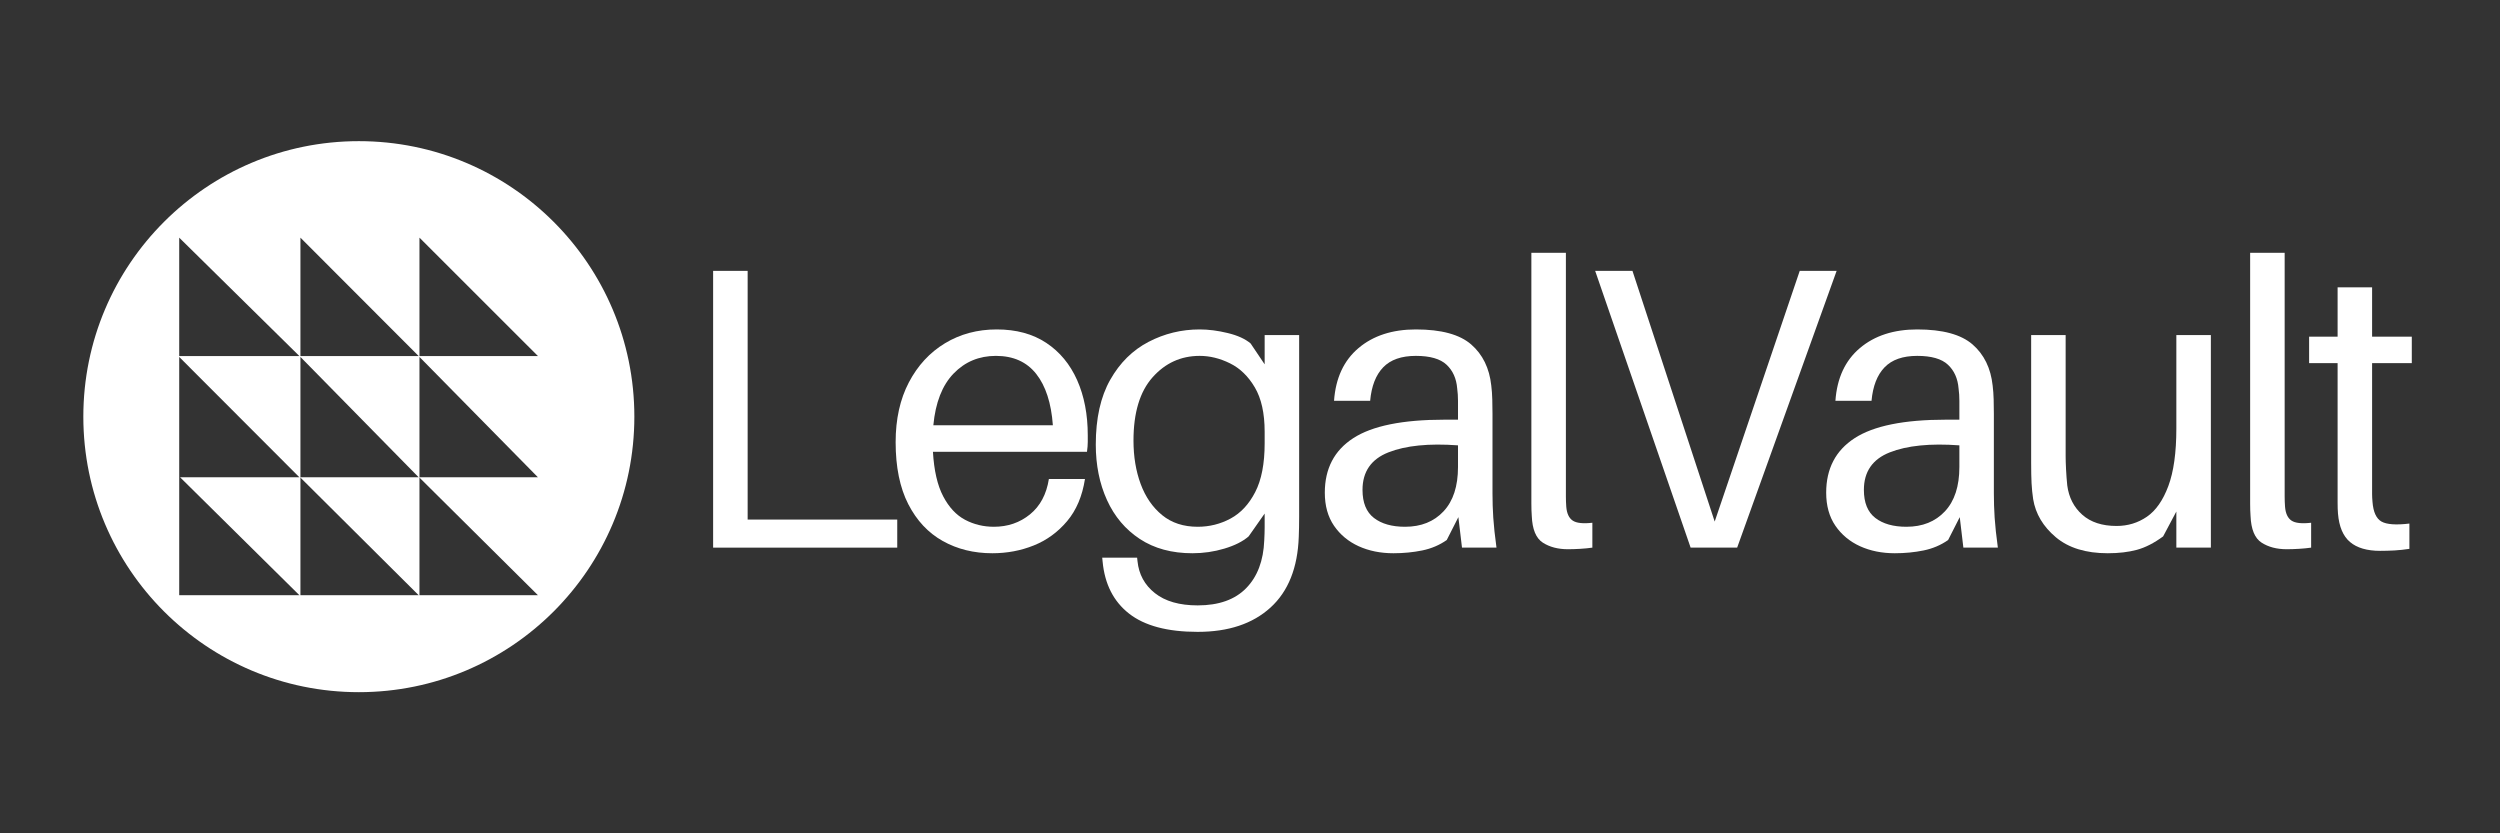
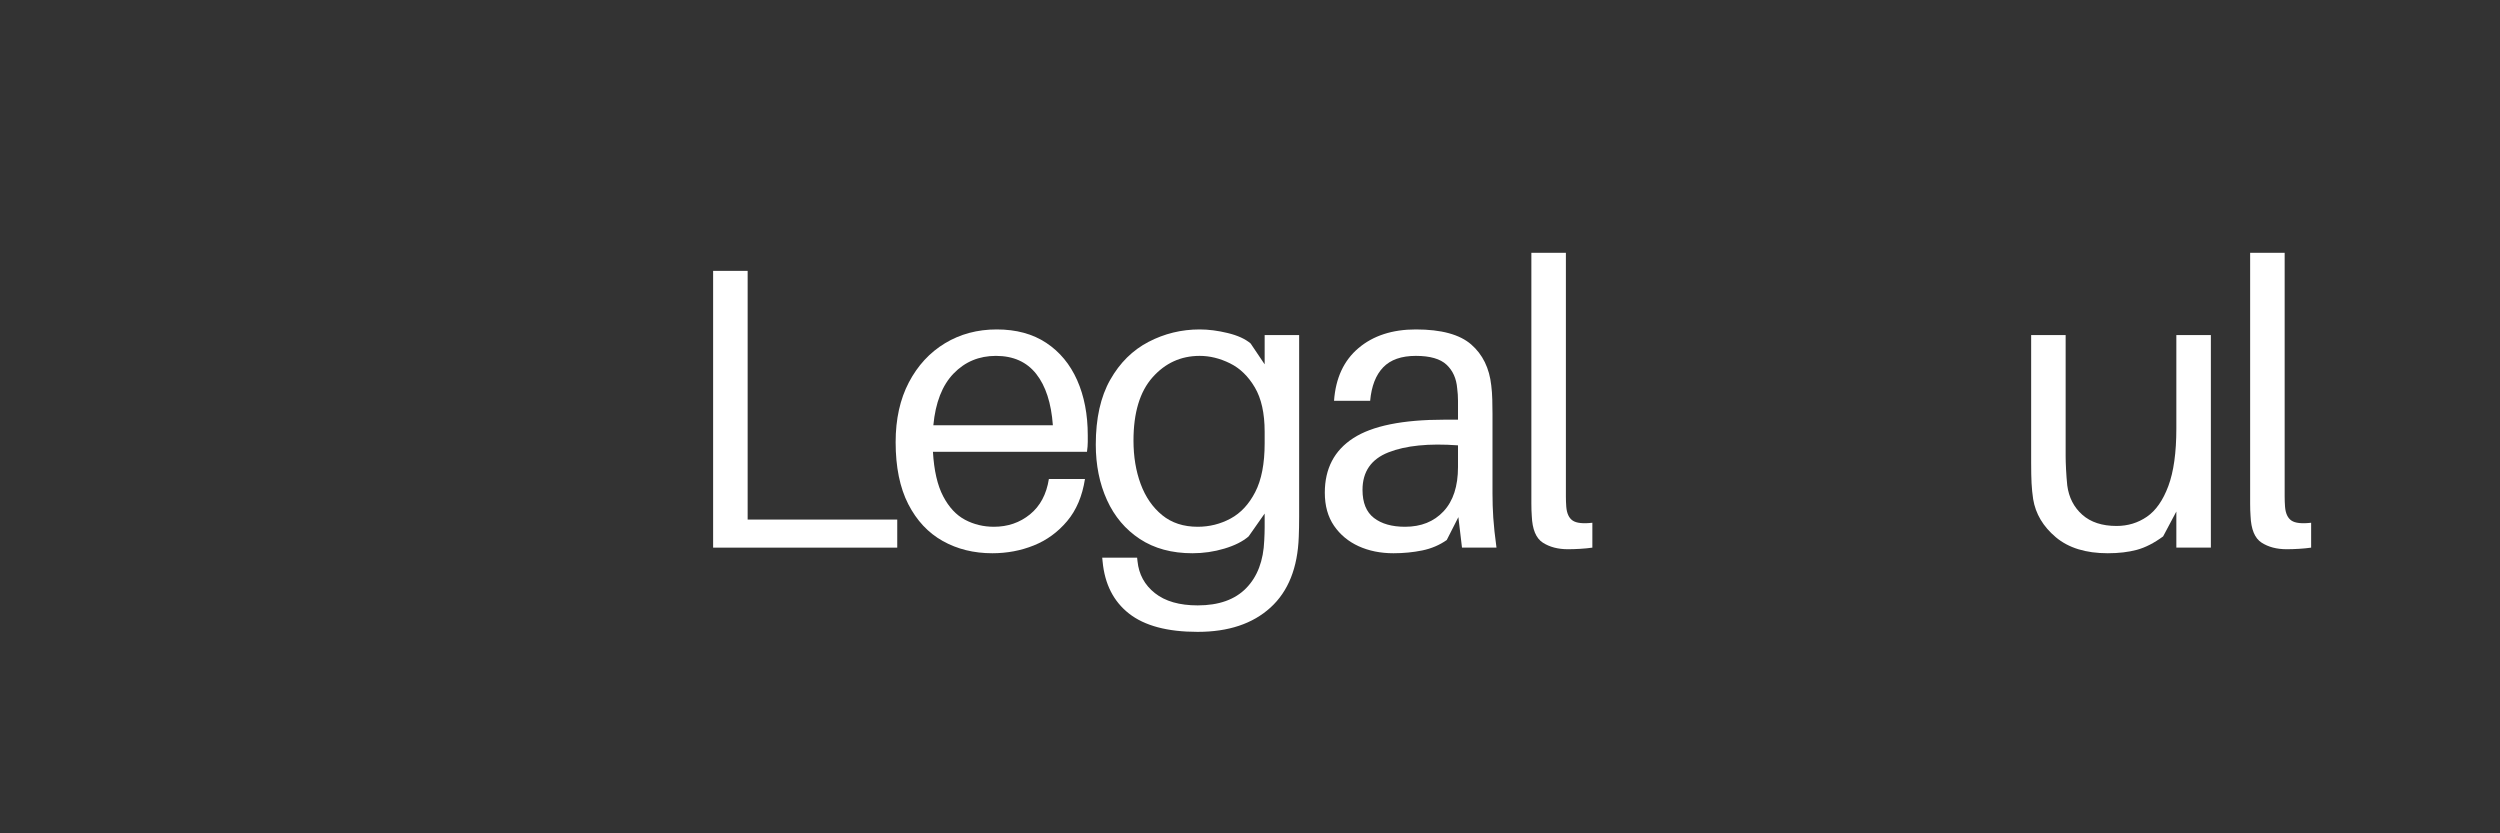
<svg xmlns="http://www.w3.org/2000/svg" width="1800" zoomAndPan="magnify" viewBox="0 0 1350 450" height="600" preserveAspectRatio="xMidYMid meet" version="1.0">
  <rect x="0" y="0" width="1350" height="450" fill="#333333" stroke="none" />
  <defs>
    <g />
    <clipPath id="9b8a058749">
      <path d="M 45 76.223 L 342.75 76.223 L 342.75 373.973 L 45 373.973 Z M 45 76.223 " clip-rule="nonzero" />
    </clipPath>
  </defs>
  <g fill="#ffffff" fill-opacity="1">
    <g transform="translate(363.432, 295.722)">
      <g>
        <path d="M 121.078 -15.156 L 121.078 0 L 21.656 0 L 21.656 -149.453 L 40.297 -149.453 L 40.297 -15.156 Z M 121.078 -15.156 " />
      </g>
    </g>
  </g>
  <g fill="#ffffff" fill-opacity="1">
    <g transform="translate(477.144, 295.722)">
      <g>
        <path d="M 110.25 -60.656 C 110.25 -59.781 110.25 -58.582 110.25 -57.062 C 110.25 -55.551 110.109 -53.785 109.828 -51.766 L 26.641 -51.766 C 27.223 -41.66 29.066 -33.645 32.172 -27.719 C 35.273 -21.801 39.207 -17.578 43.969 -15.047 C 48.738 -12.523 53.938 -11.266 59.562 -11.266 C 67.07 -11.266 73.57 -13.5 79.062 -17.969 C 84.551 -22.445 87.945 -28.805 89.25 -37.047 L 108.734 -37.047 C 107.297 -27.797 104.082 -20.211 99.094 -14.297 C 94.113 -8.379 88.117 -4.008 81.109 -1.188 C 74.109 1.625 66.641 3.031 58.703 3.031 C 48.734 3.031 39.812 0.828 31.938 -3.578 C 24.07 -7.984 17.863 -14.625 13.312 -23.5 C 8.77 -32.383 6.5 -43.539 6.5 -56.969 C 6.5 -69.383 8.879 -80.141 13.641 -89.234 C 18.41 -98.336 24.91 -105.379 33.141 -110.359 C 41.367 -115.336 50.68 -117.828 61.078 -117.828 C 71.617 -117.828 80.535 -115.41 87.828 -110.578 C 95.129 -105.742 100.691 -99.031 104.516 -90.438 C 108.336 -81.844 110.25 -71.914 110.25 -60.656 Z M 60.656 -103.547 C 51.551 -103.547 43.93 -100.367 37.797 -94.016 C 31.66 -87.66 28.016 -78.344 26.859 -66.062 L 91.406 -66.062 C 90.539 -78.051 87.547 -87.297 82.422 -93.797 C 77.297 -100.297 70.039 -103.547 60.656 -103.547 Z M 60.656 -103.547 " />
      </g>
    </g>
  </g>
  <g fill="#ffffff" fill-opacity="1">
    <g transform="translate(585.225, 295.722)">
      <g>
        <path d="M 116.312 -114.797 L 116.312 -28.156 C 116.312 -24.551 116.312 -20.723 116.312 -16.672 C 116.312 -12.629 116.242 -9.02 116.109 -5.844 C 115.523 10.906 110.43 23.645 100.828 32.375 C 91.223 41.113 78.117 45.484 61.516 45.484 C 45.203 45.484 32.852 42.195 24.469 35.625 C 16.094 29.062 11.332 19.711 10.188 7.578 L 9.969 5.422 L 28.812 5.422 L 29.031 7.359 C 29.75 14.441 32.883 20.18 38.438 24.578 C 44 28.984 51.691 31.188 61.516 31.188 C 72.922 31.188 81.656 28.082 87.719 21.875 C 93.789 15.664 97.039 7.07 97.469 -3.906 C 97.613 -6.645 97.688 -8.988 97.688 -10.938 C 97.688 -12.883 97.688 -14.727 97.688 -16.469 L 97.688 -18.406 L 89.031 -6.062 C 85.852 -3.32 81.484 -1.125 75.922 0.531 C 70.359 2.195 64.617 3.031 58.703 3.031 C 47.578 3.031 38.113 0.469 30.312 -4.656 C 22.52 -9.781 16.602 -16.781 12.562 -25.656 C 8.52 -34.539 6.5 -44.547 6.5 -55.672 C 6.5 -69.816 9.098 -81.473 14.297 -90.641 C 19.492 -99.816 26.391 -106.641 34.984 -111.109 C 43.578 -115.586 52.781 -117.828 62.594 -117.828 C 67.363 -117.828 72.422 -117.176 77.766 -115.875 C 83.109 -114.582 87.223 -112.707 90.109 -110.25 L 97.688 -98.984 L 97.688 -114.797 Z M 61.516 -11.266 C 67.867 -11.266 73.789 -12.742 79.281 -15.703 C 84.77 -18.66 89.207 -23.426 92.594 -30 C 95.988 -36.57 97.688 -45.344 97.688 -56.312 L 97.688 -62.594 C 97.688 -72.562 95.914 -80.539 92.375 -86.531 C 88.844 -92.531 84.367 -96.863 78.953 -99.531 C 73.535 -102.207 68.082 -103.547 62.594 -103.547 C 52.488 -103.547 44.004 -99.68 37.141 -91.953 C 30.285 -84.223 26.859 -72.848 26.859 -57.828 C 26.859 -49.172 28.156 -41.336 30.75 -34.328 C 33.352 -27.328 37.219 -21.734 42.344 -17.547 C 47.469 -13.359 53.859 -11.266 61.516 -11.266 Z M 61.516 -11.266 " />
      </g>
    </g>
  </g>
  <g fill="#ffffff" fill-opacity="1">
    <g transform="translate(707.601, 295.722)">
      <g>
        <path d="M 81.875 0 L 79.922 -16.469 L 73.641 -4.109 C 69.742 -1.367 65.336 0.504 60.422 1.516 C 55.516 2.523 50.32 3.031 44.844 3.031 C 37.906 3.031 31.656 1.77 26.094 -0.75 C 20.539 -3.281 16.102 -6.961 12.781 -11.797 C 9.457 -16.641 7.797 -22.598 7.797 -29.672 C 7.797 -42.672 12.922 -52.488 23.172 -59.125 C 33.43 -65.77 49.82 -69.094 72.344 -69.094 L 79.719 -69.094 L 79.719 -72.125 C 79.719 -74.582 79.719 -76.969 79.719 -79.281 C 79.719 -81.594 79.57 -83.832 79.281 -86 C 78.844 -91.344 76.926 -95.602 73.531 -98.781 C 70.145 -101.957 64.625 -103.547 56.969 -103.547 C 49.164 -103.547 43.281 -101.484 39.312 -97.359 C 35.344 -93.242 33 -87.219 32.281 -79.281 L 12.781 -79.281 C 13.645 -91.551 18.047 -101.039 25.984 -107.75 C 33.93 -114.469 44.258 -117.828 56.969 -117.828 C 70.688 -117.828 80.648 -115.117 86.859 -109.703 C 93.066 -104.297 96.676 -96.898 97.688 -87.516 C 97.977 -85.203 98.16 -82.707 98.234 -80.031 C 98.305 -77.363 98.344 -74.801 98.344 -72.344 L 98.344 -29.25 C 98.344 -24.914 98.484 -20.547 98.766 -16.141 C 99.055 -11.734 99.633 -6.352 100.5 0 Z M 51.125 -11.266 C 59.781 -11.266 66.707 -14.039 71.906 -19.594 C 77.113 -25.156 79.719 -33.133 79.719 -43.531 L 79.719 -55.234 C 63.977 -56.391 51.445 -55.125 42.125 -51.438 C 32.812 -47.758 28.156 -41.008 28.156 -31.188 C 28.156 -24.258 30.211 -19.207 34.328 -16.031 C 38.441 -12.852 44.039 -11.266 51.125 -11.266 Z M 51.125 -11.266 " />
      </g>
    </g>
  </g>
  <g fill="#ffffff" fill-opacity="1">
    <g transform="translate(811.783, 295.722)">
      <g>
        <path d="M 33.797 -159.203 L 33.797 -32.922 C 33.797 -31.191 33.797 -29.422 33.797 -27.609 C 33.797 -25.805 33.863 -23.969 34 -22.094 C 34.289 -18.477 35.445 -15.984 37.469 -14.609 C 39.488 -13.242 43.031 -12.852 48.094 -13.438 L 48.094 0 C 46.07 0.289 43.906 0.504 41.594 0.641 C 39.281 0.785 37.039 0.859 34.875 0.859 C 29.531 0.859 25.016 -0.328 21.328 -2.703 C 17.648 -5.086 15.664 -9.891 15.375 -17.109 C 15.227 -19.129 15.156 -21.367 15.156 -23.828 C 15.156 -26.285 15.156 -29.102 15.156 -32.281 L 15.156 -159.203 Z M 33.797 -159.203 " />
      </g>
    </g>
  </g>
  <g fill="#ffffff" fill-opacity="1">
    <g transform="translate(854.451, 295.722)">
      <g>
-         <path d="M 83.609 0 L 58.484 0 L 6.938 -149.453 L 27.078 -149.453 L 71.484 -14.078 L 117.406 -149.453 L 137.328 -149.453 Z M 83.609 0 " />
-       </g>
+         </g>
    </g>
  </g>
  <g fill="#ffffff" fill-opacity="1">
    <g transform="translate(978.343, 295.722)">
      <g>
-         <path d="M 81.875 0 L 79.922 -16.469 L 73.641 -4.109 C 69.742 -1.367 65.336 0.504 60.422 1.516 C 55.516 2.523 50.32 3.031 44.844 3.031 C 37.906 3.031 31.656 1.77 26.094 -0.75 C 20.539 -3.281 16.102 -6.961 12.781 -11.797 C 9.457 -16.641 7.797 -22.598 7.797 -29.672 C 7.797 -42.672 12.922 -52.488 23.172 -59.125 C 33.43 -65.77 49.82 -69.094 72.344 -69.094 L 79.719 -69.094 L 79.719 -72.125 C 79.719 -74.582 79.719 -76.969 79.719 -79.281 C 79.719 -81.594 79.57 -83.832 79.281 -86 C 78.844 -91.344 76.926 -95.602 73.531 -98.781 C 70.145 -101.957 64.625 -103.547 56.969 -103.547 C 49.164 -103.547 43.281 -101.484 39.312 -97.359 C 35.344 -93.242 33 -87.219 32.281 -79.281 L 12.781 -79.281 C 13.645 -91.551 18.047 -101.039 25.984 -107.75 C 33.93 -114.469 44.258 -117.828 56.969 -117.828 C 70.688 -117.828 80.648 -115.117 86.859 -109.703 C 93.066 -104.297 96.676 -96.898 97.688 -87.516 C 97.977 -85.203 98.16 -82.707 98.234 -80.031 C 98.305 -77.363 98.344 -74.801 98.344 -72.344 L 98.344 -29.25 C 98.344 -24.914 98.484 -20.547 98.766 -16.141 C 99.055 -11.734 99.633 -6.352 100.5 0 Z M 51.125 -11.266 C 59.781 -11.266 66.707 -14.039 71.906 -19.594 C 77.113 -25.156 79.719 -33.133 79.719 -43.531 L 79.719 -55.234 C 63.977 -56.391 51.445 -55.125 42.125 -51.438 C 32.812 -47.758 28.156 -41.008 28.156 -31.188 C 28.156 -24.258 30.211 -19.207 34.328 -16.031 C 38.441 -12.852 44.039 -11.266 51.125 -11.266 Z M 51.125 -11.266 " />
-       </g>
+         </g>
    </g>
  </g>
  <g fill="#ffffff" fill-opacity="1">
    <g transform="translate(1082.525, 295.722)">
      <g>
        <path d="M 111.344 -114.797 L 111.344 0 L 92.703 0 L 92.703 -19.5 L 85.562 -6.062 C 80.656 -2.457 75.926 -0.039 71.375 1.188 C 66.82 2.414 61.586 3.031 55.672 3.031 C 43.828 3.031 34.473 0.145 27.609 -5.625 C 20.754 -11.406 16.676 -18.266 15.375 -26.203 C 14.945 -29.098 14.66 -31.953 14.516 -34.766 C 14.367 -37.578 14.297 -41.297 14.297 -45.922 L 14.297 -114.797 L 32.922 -114.797 L 32.922 -49.391 C 32.922 -47.516 32.992 -45.129 33.141 -42.234 C 33.285 -39.348 33.504 -36.461 33.797 -33.578 C 34.66 -27.078 37.363 -21.805 41.906 -17.766 C 46.457 -13.723 52.633 -11.703 60.438 -11.703 C 66.5 -11.703 71.945 -13.359 76.781 -16.672 C 81.625 -19.992 85.488 -25.52 88.375 -33.25 C 91.258 -40.977 92.703 -51.336 92.703 -64.328 L 92.703 -114.797 Z M 111.344 -114.797 " />
      </g>
    </g>
  </g>
  <g fill="#ffffff" fill-opacity="1">
    <g transform="translate(1199.919, 295.722)">
      <g>
        <path d="M 33.797 -159.203 L 33.797 -32.922 C 33.797 -31.191 33.797 -29.422 33.797 -27.609 C 33.797 -25.805 33.863 -23.969 34 -22.094 C 34.289 -18.477 35.445 -15.984 37.469 -14.609 C 39.488 -13.242 43.031 -12.852 48.094 -13.438 L 48.094 0 C 46.07 0.289 43.906 0.504 41.594 0.641 C 39.281 0.785 37.039 0.859 34.875 0.859 C 29.531 0.859 25.016 -0.328 21.328 -2.703 C 17.648 -5.086 15.664 -9.891 15.375 -17.109 C 15.227 -19.129 15.156 -21.367 15.156 -23.828 C 15.156 -26.285 15.156 -29.102 15.156 -32.281 L 15.156 -159.203 Z M 33.797 -159.203 " />
      </g>
    </g>
  </g>
  <g fill="#ffffff" fill-opacity="1">
    <g transform="translate(1242.588, 295.722)">
      <g>
-         <path d="M 38.344 -99.641 L 38.344 -33.578 C 38.344 -31.703 38.344 -30.148 38.344 -28.922 C 38.344 -27.691 38.414 -26.281 38.562 -24.688 C 38.988 -19.207 40.609 -15.672 43.422 -14.078 C 46.242 -12.492 51.266 -12.133 58.484 -13 L 58.484 0.656 C 55.742 1.082 53.07 1.367 50.469 1.516 C 47.875 1.66 45.273 1.734 42.672 1.734 C 35.598 1.734 30.18 0.145 26.422 -3.031 C 22.672 -6.207 20.504 -11.332 19.922 -18.406 C 19.785 -20 19.719 -21.984 19.719 -24.359 C 19.719 -26.742 19.719 -29.523 19.719 -32.703 L 19.719 -99.641 L 4.328 -99.641 L 4.328 -113.938 L 19.719 -113.938 L 19.719 -140.578 L 38.344 -140.578 L 38.344 -113.938 L 59.781 -113.938 L 59.781 -99.641 Z M 38.344 -99.641 " />
-       </g>
+         </g>
    </g>
  </g>
  <g clip-path="url(#9b8a058749)">
-     <path fill="#ffffff" d="M 193.777 76.223 C 111.609 76.223 45 142.832 45 225 C 45 307.164 111.609 373.773 193.777 373.773 C 275.941 373.773 342.551 307.164 342.551 225 C 342.551 142.832 275.941 76.223 193.777 76.223 Z M 161.668 321.406 L 96.773 321.406 L 96.773 192.742 L 161.668 257.73 L 97.25 257.73 Z M 96.773 192.27 L 96.773 128.336 L 161.668 192.27 Z M 226.074 321.406 L 162.234 321.406 L 162.234 257.902 L 162.062 257.73 L 162.234 257.73 L 162.234 192.742 L 226.074 257.73 L 162.234 257.73 L 162.234 257.902 Z M 162.234 192.27 L 162.234 128.336 L 226.074 192.27 Z M 290.48 321.406 L 226.508 321.406 L 226.508 257.91 L 226.324 257.73 L 226.508 257.73 L 226.508 192.742 L 290.48 257.73 L 226.508 257.73 L 226.508 257.91 Z M 226.508 192.27 L 226.508 128.336 L 290.48 192.27 Z M 226.508 192.27 " fill-opacity="1" fill-rule="nonzero" />
-   </g>
+     </g>
</svg>